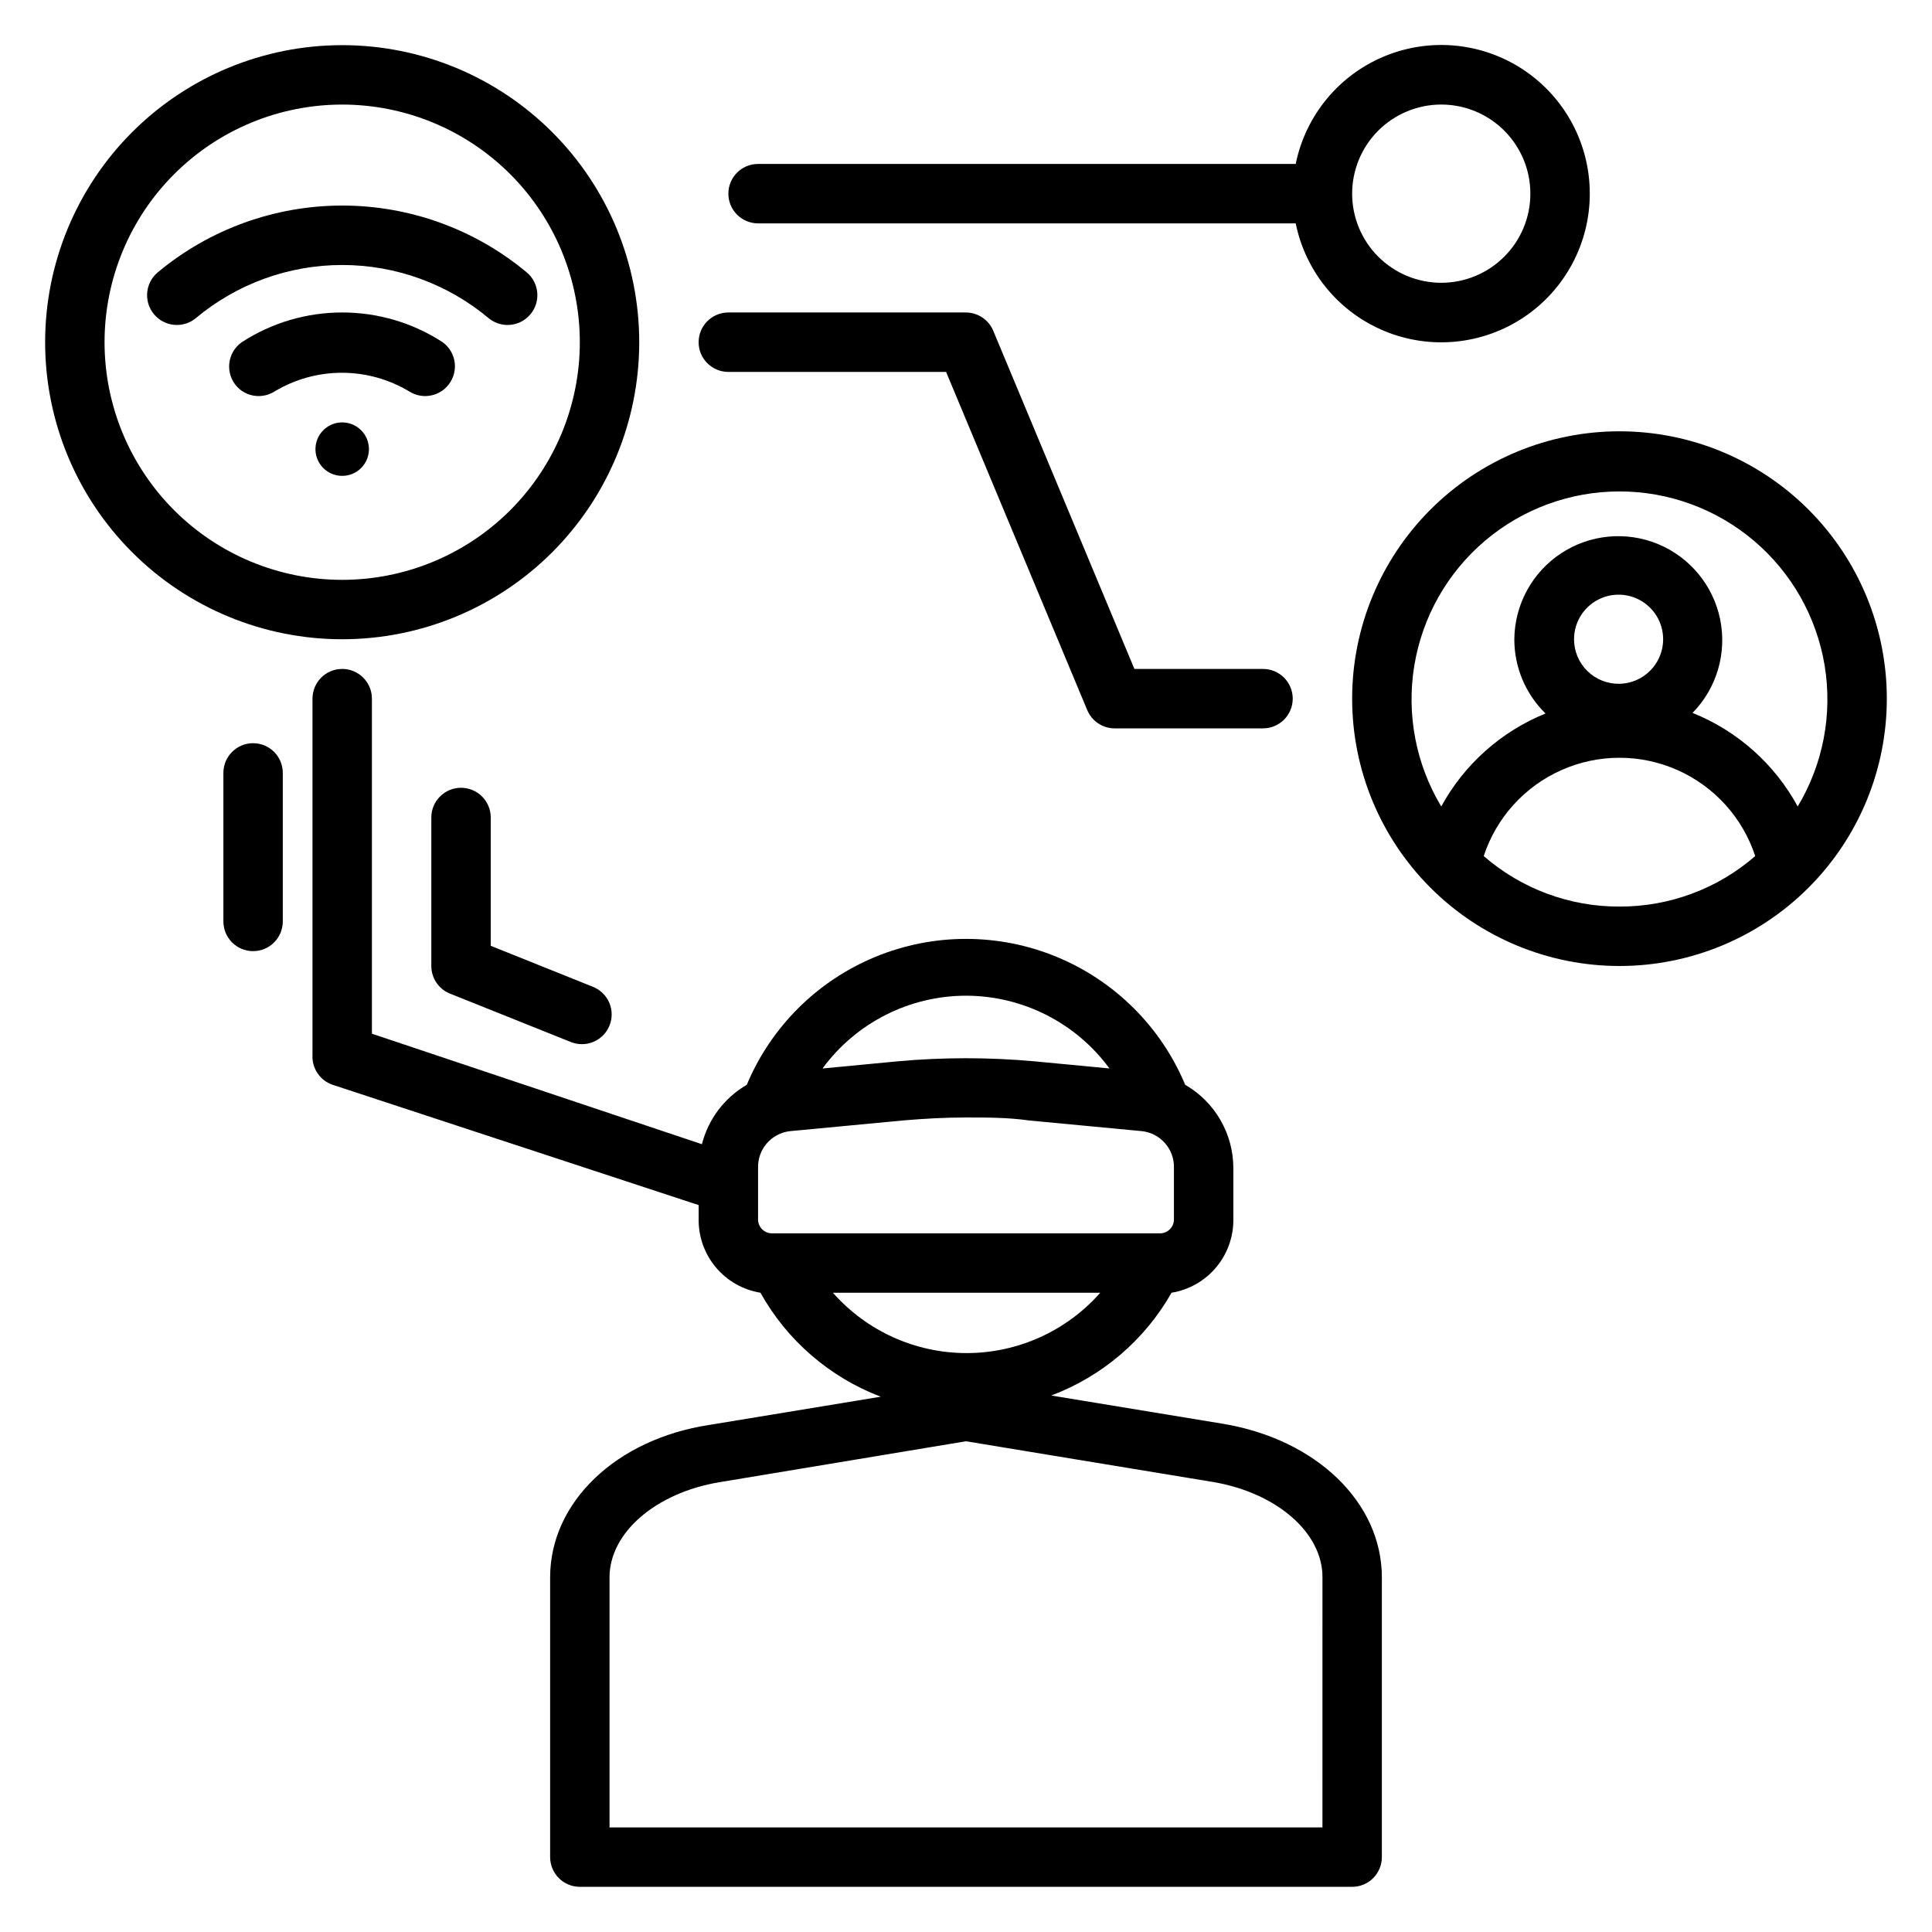
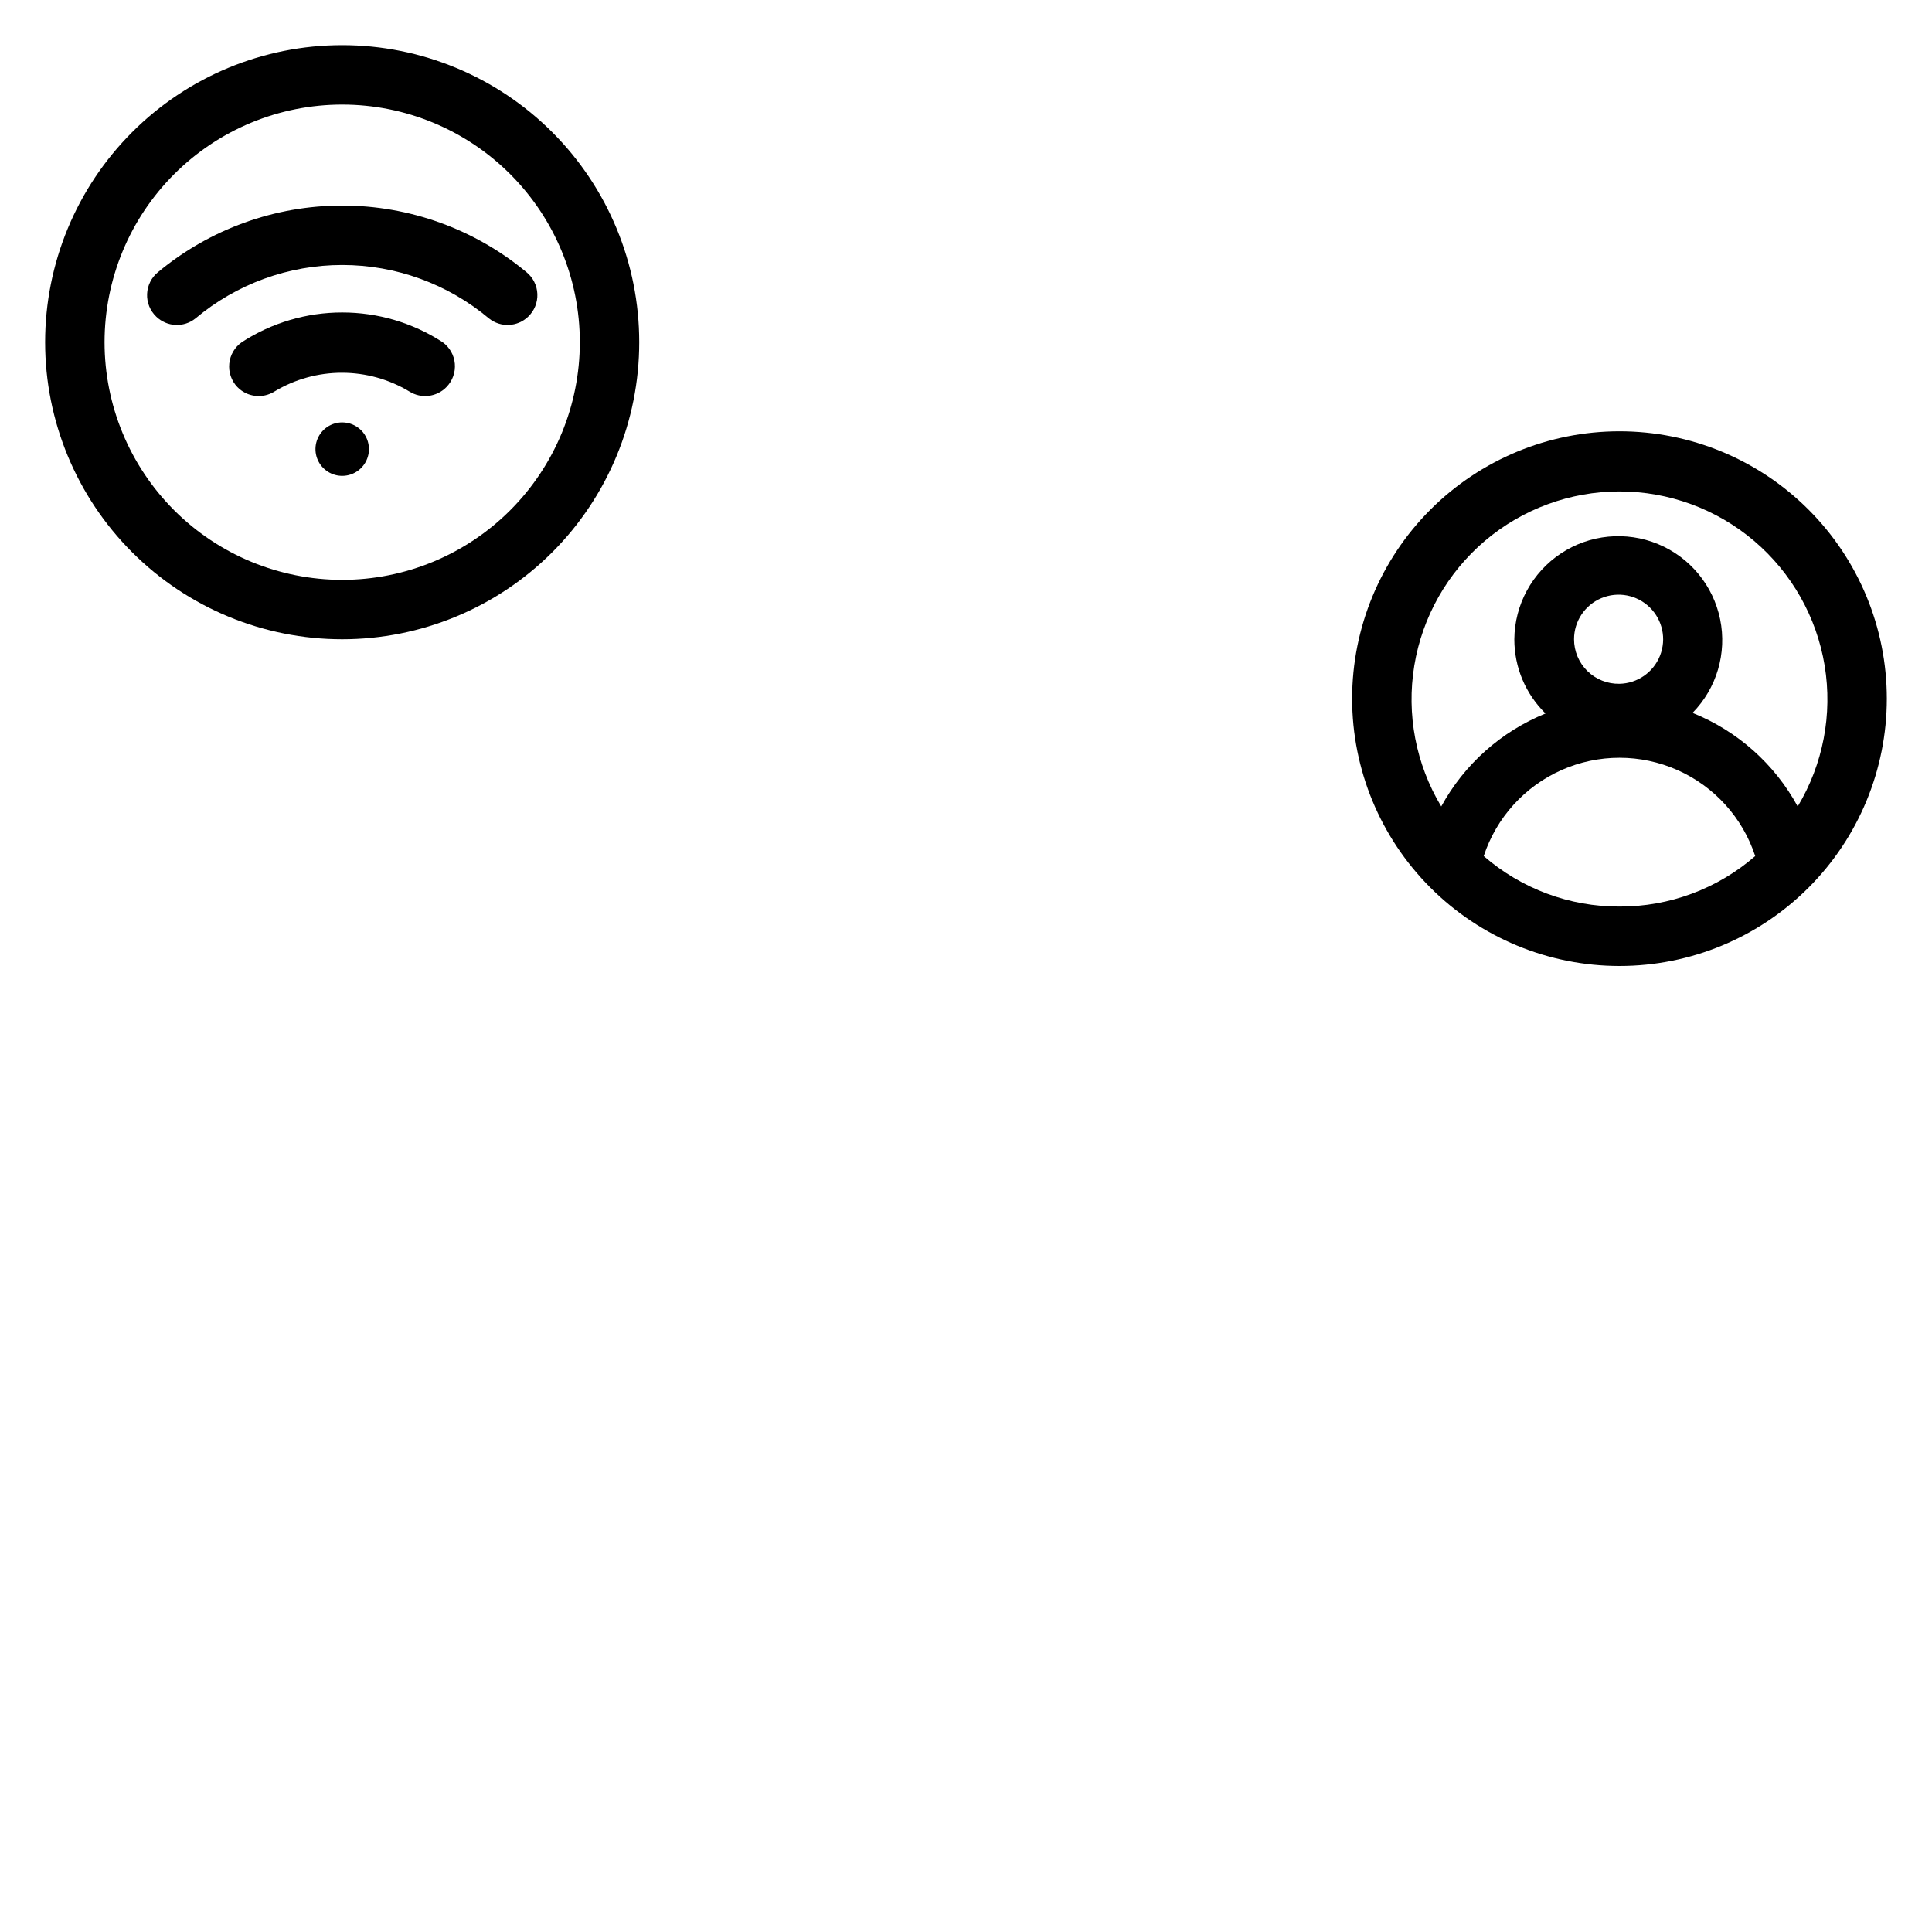
<svg xmlns="http://www.w3.org/2000/svg" fill="#000000" width="800px" height="800px" version="1.1" viewBox="144 144 512 512">
  <g>
-     <path d="m289.79 562v74.156c0 2.086 0.832 4.09 2.309 5.566 1.473 1.477 3.477 2.305 5.566 2.305h204.67c2.086 0 4.09-0.828 5.566-2.305 1.477-1.477 2.305-3.481 2.305-5.566v-74.156c0-19.836-17.398-36.605-42.195-40.699l-45.422-7.477c13.488-5.07 24.77-14.707 31.883-27.238 4.641-0.758 8.855-3.164 11.863-6.781 3.008-3.613 4.609-8.195 4.512-12.898v-13.383c-0.016-9.094-4.875-17.492-12.754-22.039-6.426-15.363-18.676-27.551-34.066-33.902-15.391-6.356-32.668-6.356-48.059 0-15.391 6.352-27.641 18.539-34.066 33.902-5.918 3.434-10.203 9.109-11.887 15.742l-87.457-29.285v-88.797c0-4.348-3.523-7.871-7.871-7.871s-7.875 3.523-7.875 7.871v94.465c-0.184 3.527 2.008 6.746 5.356 7.875l96.98 31.879v3.543c-0.098 4.703 1.504 9.285 4.512 12.898 3.008 3.617 7.223 6.023 11.863 6.781 7.055 12.648 18.344 22.406 31.883 27.555l-45.422 7.477c-24.797 3.777-42.195 20.547-42.195 40.383zm110.21-154.13c15.02 0.016 29.133 7.176 38.02 19.285l-19.836-1.891v0.004c-12.098-1.105-24.273-1.105-36.371 0l-19.836 1.891v-0.004c8.887-12.109 23.004-19.27 38.023-19.285zm-51.562 62.977c-0.996-0.043-1.934-0.48-2.602-1.223-0.668-0.742-1.008-1.719-0.941-2.715v-13.383c-0.152-4.973 3.551-9.227 8.5-9.762l29.914-2.832c5.512-0.473 11.098-0.789 16.688-0.789s11.18 0 16.688 0.789l29.914 2.832h0.004c4.949 0.535 8.652 4.789 8.5 9.762v13.383c0.066 0.996-0.273 1.973-0.941 2.715-0.668 0.742-1.605 1.18-2.602 1.223zm16.297 15.742h70.848-0.004c-8.965 10.168-21.867 15.992-35.422 15.992s-26.457-5.824-35.426-15.992zm35.266 39.359 65.418 10.785c16.848 2.832 29.047 13.383 29.047 25.191l-0.004 66.363h-188.93v-66.285c0-11.809 12.203-22.355 29.047-25.191z" />
-     <path d="m203.2 348.83v39.359c0 4.348 3.523 7.871 7.871 7.871 4.348 0 7.871-3.523 7.871-7.871v-39.359c0-4.348-3.523-7.875-7.871-7.875-4.348 0-7.871 3.527-7.871 7.875z" />
-     <path d="m266.18 352.77c-4.348 0-7.875 3.523-7.875 7.871v39.363c0 3.223 1.965 6.125 4.961 7.32l32.039 12.832c1.941 0.773 4.109 0.742 6.031-0.082 1.918-0.828 3.43-2.387 4.203-4.328 0.773-1.941 0.742-4.109-0.082-6.031-0.828-1.918-2.383-3.43-4.328-4.203l-27.078-10.863v-34.008c0-2.086-0.832-4.09-2.305-5.566-1.477-1.473-3.481-2.305-5.566-2.305z" />
-     <path d="m565.31 195.32c0.012-13.129-6.523-25.402-17.43-32.723-10.902-7.316-24.738-8.715-36.887-3.723-12.145 4.988-21.004 15.707-23.617 28.574h-142.48c-4.348 0-7.871 3.523-7.871 7.871 0 4.348 3.523 7.875 7.871 7.875h142.48c2.613 12.867 11.473 23.586 23.617 28.574 12.148 4.988 25.984 3.594 36.887-3.727 10.906-7.316 17.441-19.59 17.43-32.723zm-62.977 0c0-6.262 2.488-12.27 6.914-16.699 4.43-4.426 10.438-6.914 16.699-6.914 6.266 0 12.273 2.488 16.699 6.914 4.43 4.43 6.918 10.438 6.918 16.699 0 6.266-2.488 12.273-6.918 16.699-4.426 4.43-10.434 6.918-16.699 6.918-6.262 0-12.27-2.488-16.699-6.918-4.426-4.426-6.914-10.434-6.914-16.699z" />
-     <path d="m337.02 242.56h57.703l37.391 89.582c1.207 2.941 4.062 4.867 7.242 4.883h39.359c4.348 0 7.871-3.527 7.871-7.875 0-4.348-3.523-7.871-7.871-7.871h-34.086l-37.391-89.582c-1.211-2.941-4.066-4.867-7.242-4.883h-62.977c-4.348 0-7.875 3.527-7.875 7.875s3.527 7.871 7.875 7.871z" />
    <path d="m573.18 258.3c-18.789 0-36.812 7.465-50.098 20.754-13.285 13.285-20.75 31.305-20.75 50.094 0 18.793 7.465 36.812 20.75 50.098 13.285 13.289 31.309 20.754 50.098 20.754 18.789 0 36.809-7.465 50.098-20.754 13.285-13.285 20.75-31.305 20.75-50.098 0-18.789-7.465-36.809-20.75-50.094-13.289-13.289-31.309-20.754-50.098-20.754zm0 125.95c-13.219 0.047-26-4.711-35.977-13.383 3.34-10.168 10.828-18.449 20.609-22.793 9.785-4.344 20.949-4.344 30.73 0 9.785 4.344 17.273 12.625 20.609 22.793-9.973 8.672-22.758 13.43-35.973 13.383zm-12.043-70.848c0-4.754 2.852-9.043 7.234-10.887 4.383-1.84 9.445-0.871 12.84 2.457 3.394 3.328 4.461 8.367 2.707 12.789-1.754 4.418-5.984 7.356-10.738 7.449-3.172 0.062-6.238-1.152-8.504-3.375-2.266-2.223-3.543-5.262-3.539-8.434zm59.273 44.32c-6.121-11.254-15.977-20.023-27.867-24.797 6.41-6.539 9.148-15.836 7.312-24.805-1.836-8.973-8.008-16.441-16.469-19.941-8.461-3.496-18.105-2.562-25.738 2.492-7.633 5.059-12.258 13.574-12.336 22.73-0.012 7.406 2.969 14.504 8.266 19.68-11.777 4.781-21.539 13.484-27.633 24.641-6.727-11.199-9.258-24.426-7.141-37.32 2.117-12.891 8.75-24.613 18.707-33.07 9.961-8.453 22.602-13.098 35.668-13.098s25.707 4.644 35.664 13.098c9.961 8.457 16.59 20.18 18.711 33.07 2.117 12.895-0.414 26.121-7.144 37.32z" />
    <path d="m234.69 226.81c-9.445-0.008-18.691 2.727-26.609 7.875-1.879 1.316-3.094 3.387-3.32 5.672-0.227 2.285 0.555 4.555 2.141 6.215 2.59 2.668 6.691 3.16 9.84 1.18 5.394-3.25 11.57-4.965 17.867-4.965 6.301 0 12.477 1.715 17.871 4.965 3.148 1.98 7.25 1.488 9.84-1.18 1.602-1.641 2.41-3.894 2.215-6.18-0.195-2.281-1.379-4.367-3.238-5.707-7.918-5.148-17.164-7.883-26.605-7.875z" />
    <path d="m185.41 227.92c2.852 2.746 7.305 2.949 10.391 0.469 10.895-9.148 24.664-14.164 38.891-14.164 14.223 0 27.992 5.016 38.887 14.164 3.09 2.481 7.539 2.277 10.391-0.469 1.637-1.562 2.523-3.754 2.434-6.012-0.09-2.262-1.148-4.371-2.906-5.797-13.711-11.398-30.977-17.637-48.805-17.637-17.832 0-35.098 6.238-48.809 17.637-1.754 1.426-2.812 3.535-2.902 5.797-0.094 2.258 0.793 4.449 2.43 6.012z" />
    <path d="m234.69 255.94c-2.867 0-5.449 1.727-6.547 4.371-1.098 2.648-0.492 5.695 1.535 7.723 2.027 2.027 5.074 2.633 7.723 1.535 2.644-1.098 4.371-3.68 4.371-6.547 0-1.879-0.746-3.68-2.074-5.008-1.328-1.328-3.129-2.074-5.008-2.074z" />
    <path d="m155.96 234.69c0 20.875 8.293 40.898 23.059 55.664 14.762 14.762 34.785 23.055 55.664 23.055 20.875 0 40.898-8.293 55.664-23.055 14.762-14.766 23.055-34.789 23.055-55.664 0-20.879-8.293-40.902-23.055-55.664-14.766-14.766-34.789-23.059-55.664-23.059-20.879 0-40.902 8.293-55.664 23.059-14.766 14.762-23.059 34.785-23.059 55.664zm78.723-62.977c16.699 0 32.719 6.633 44.531 18.445 11.809 11.809 18.445 27.828 18.445 44.531 0 16.699-6.637 32.719-18.445 44.531-11.812 11.809-27.832 18.445-44.531 18.445-16.703 0-32.723-6.637-44.531-18.445-11.812-11.812-18.445-27.832-18.445-44.531 0-16.703 6.633-32.723 18.445-44.531 11.809-11.812 27.828-18.445 44.531-18.445z" />
  </g>
</svg>